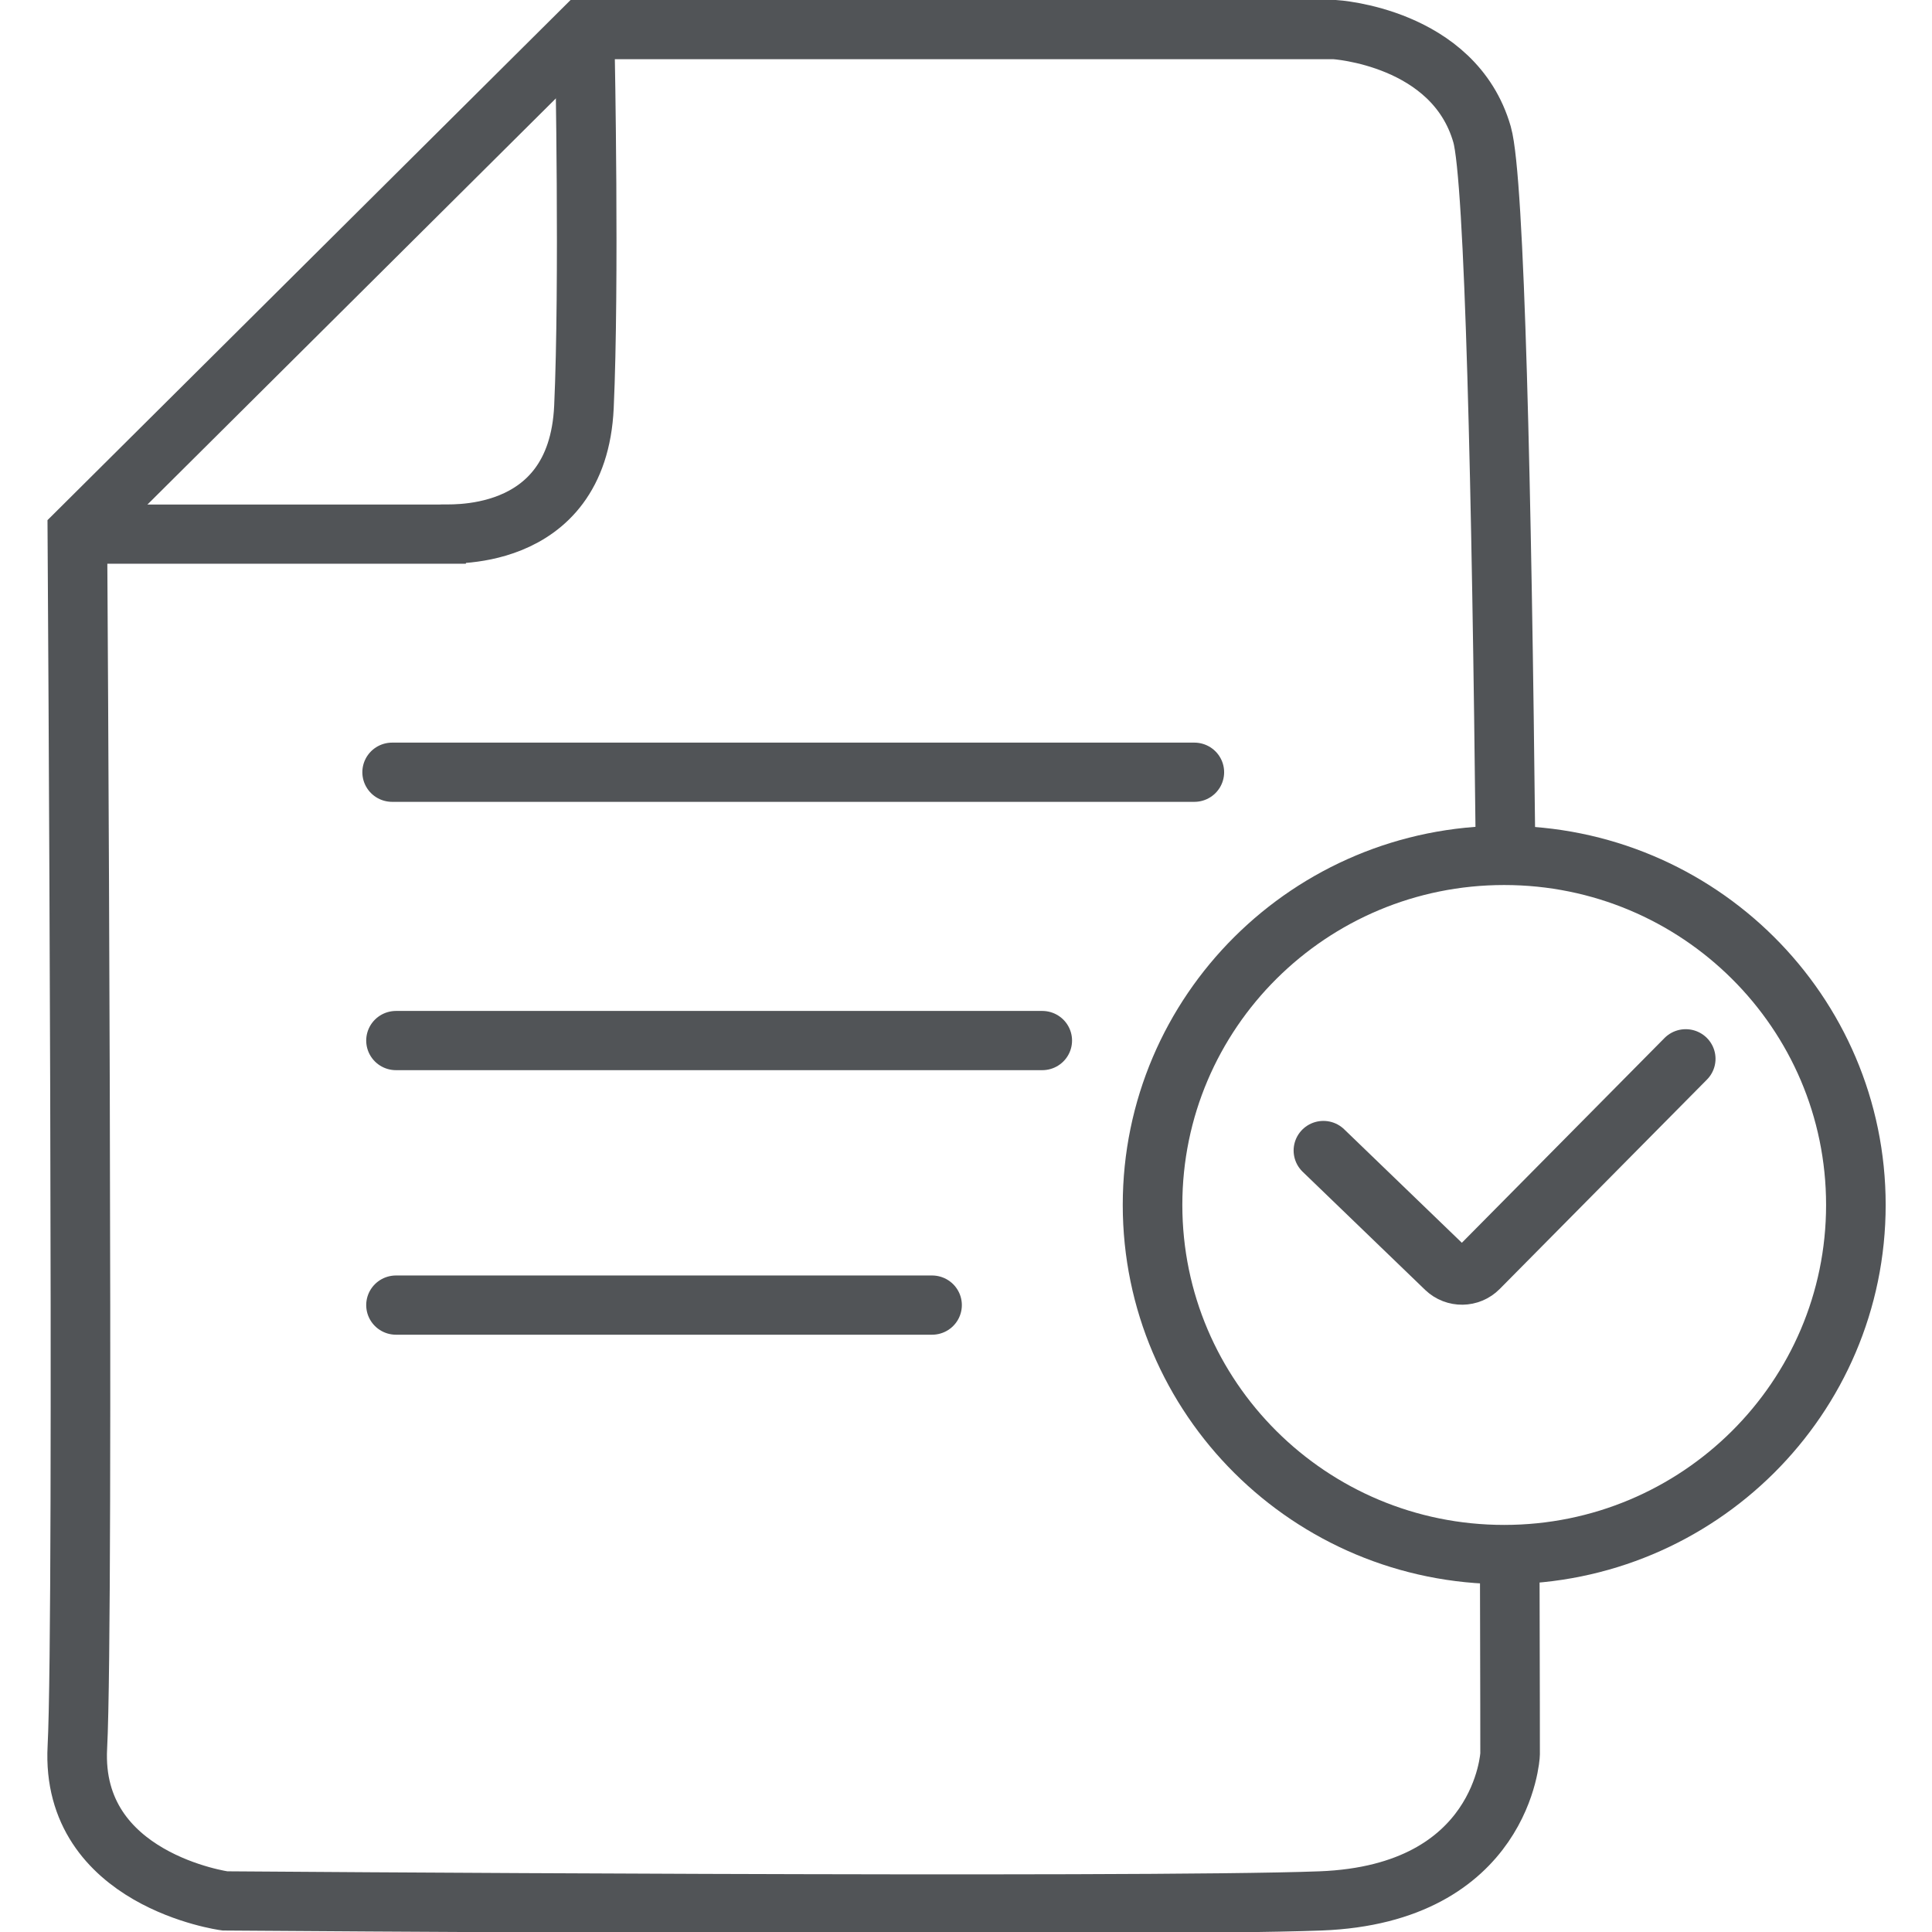
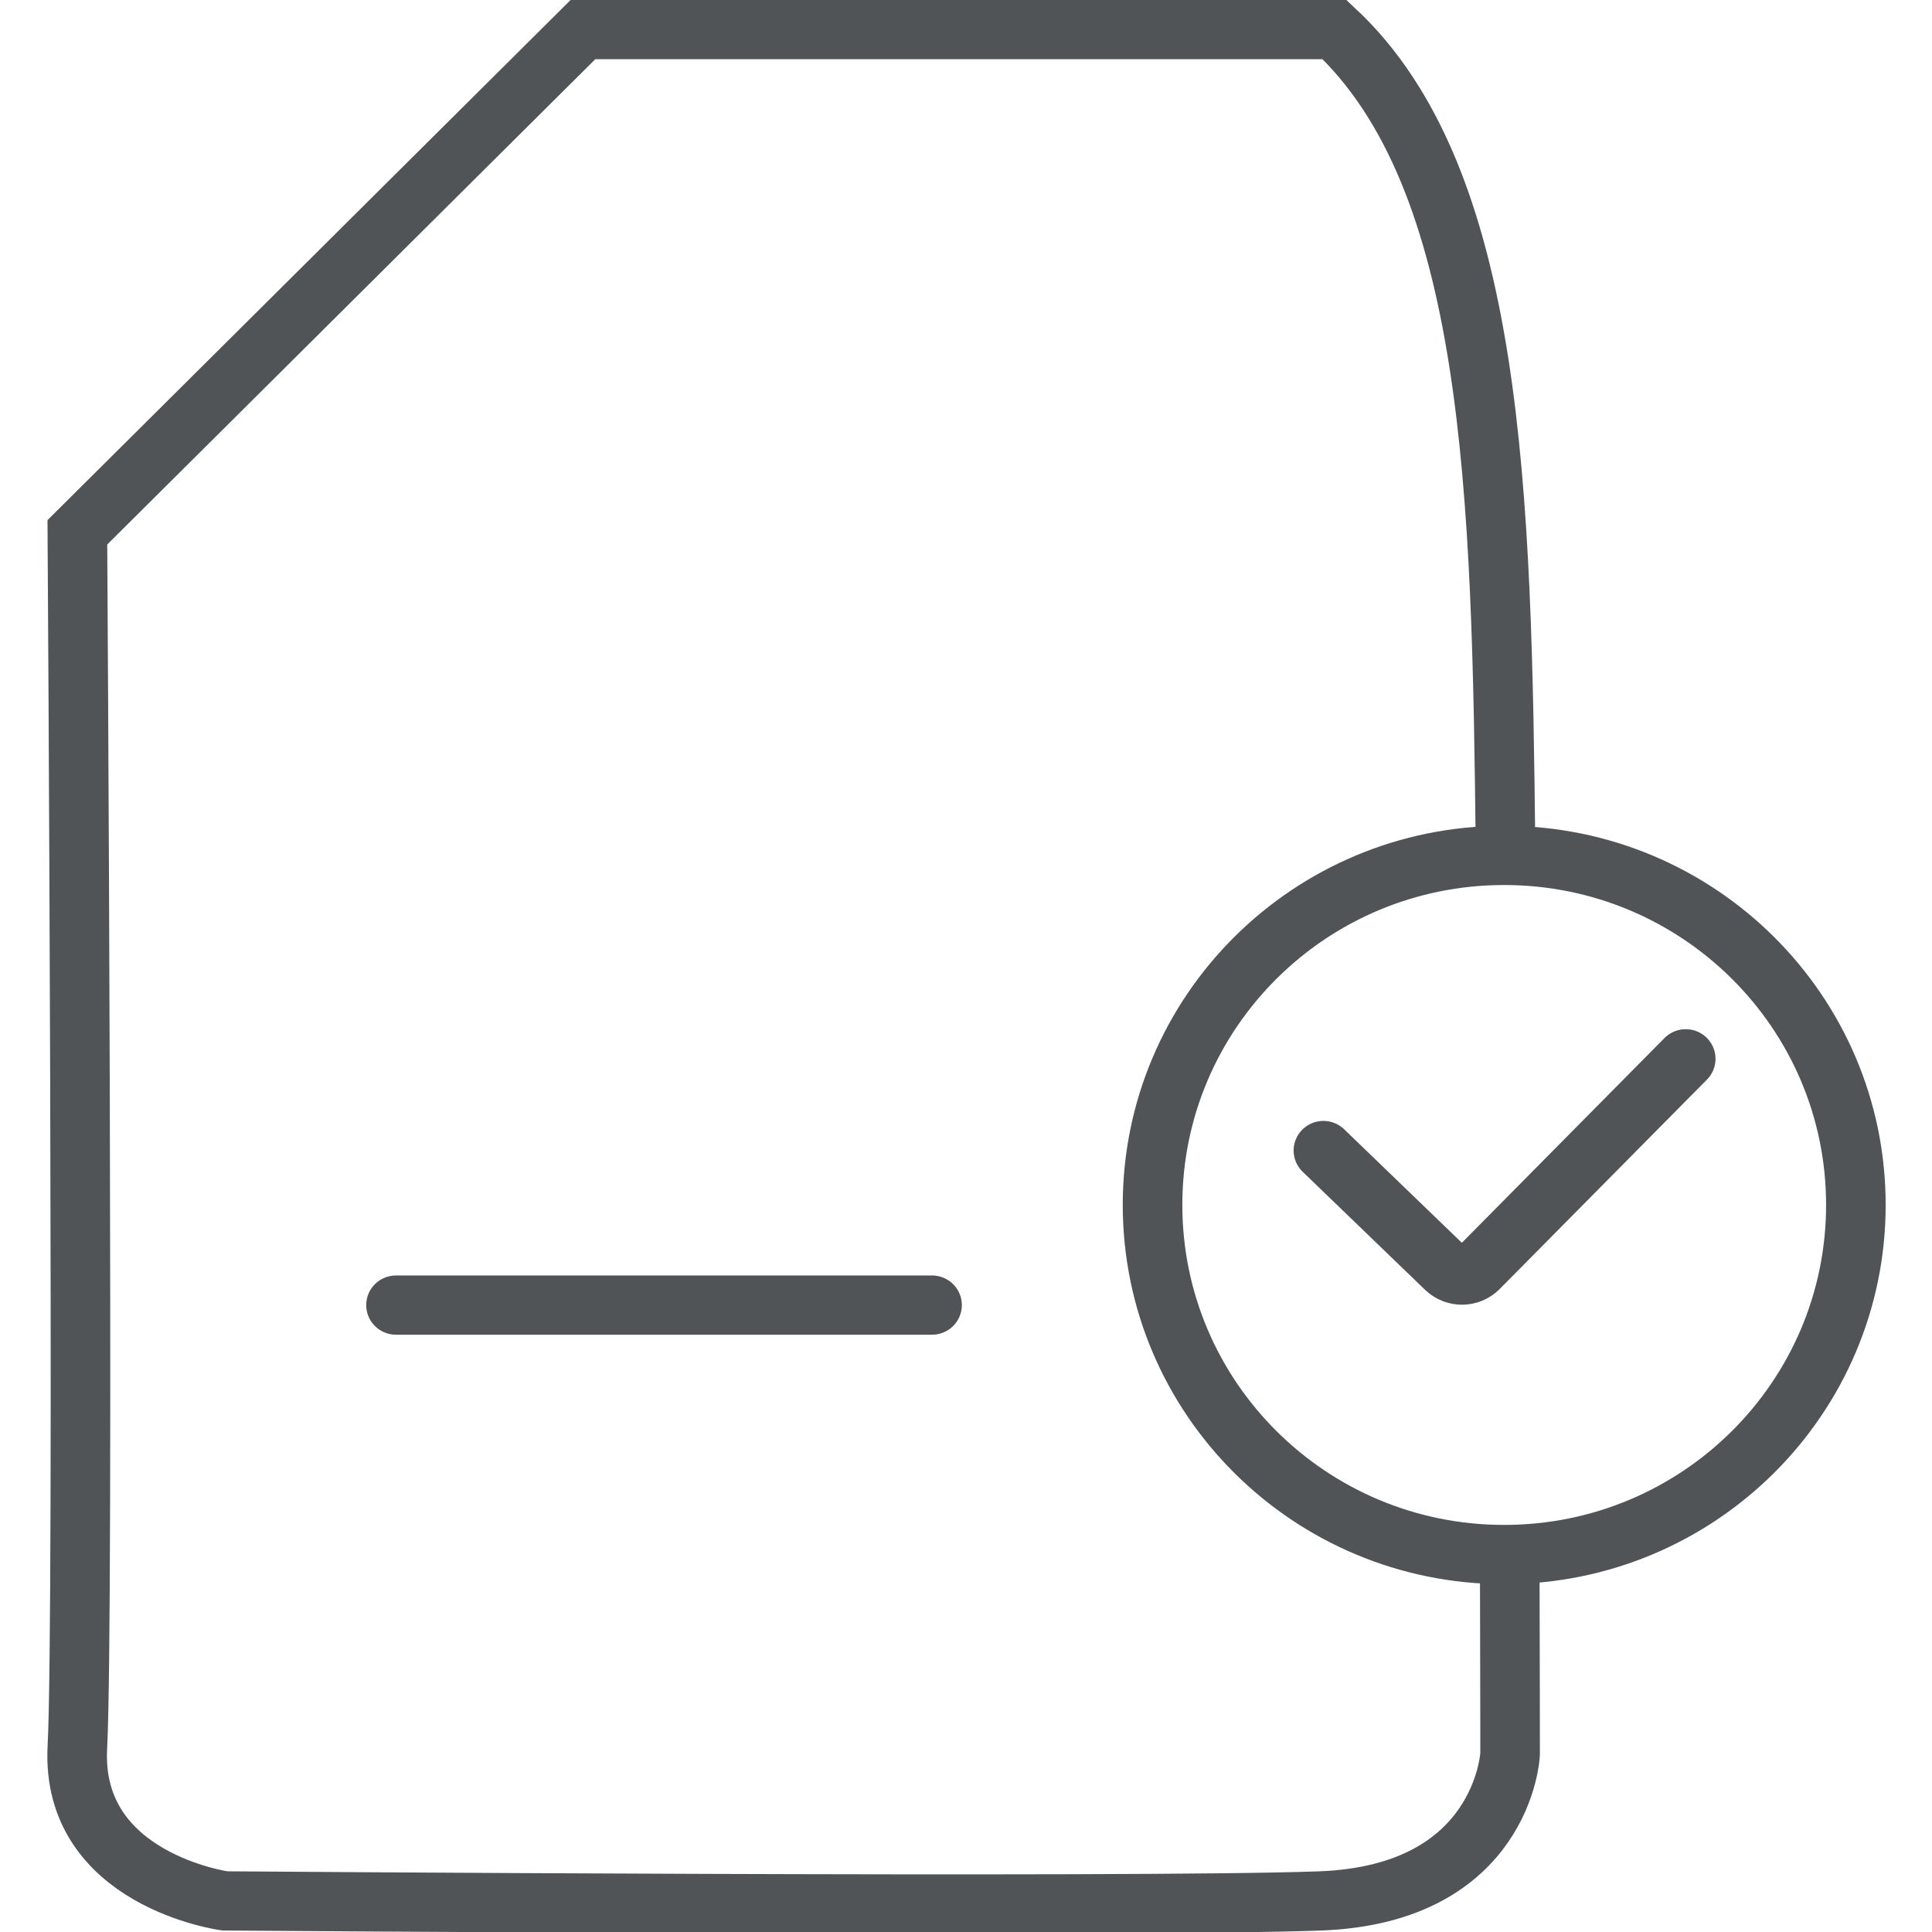
<svg xmlns="http://www.w3.org/2000/svg" width="80px" height="80px" viewBox="0 0 80 84" version="1.1">
  <g id="surface1">
-     <path style="fill:none;stroke-width:15.42;stroke-linecap:round;stroke-linejoin:miter;stroke:rgb(31.765%,32.941%,34.118%);stroke-opacity:1;stroke-miterlimit:10;" d="M 378.516 406.313 C 378.609 438.877 378.609 456.669 378.609 456.739 C 378.609 456.81 376.795 493.096 329.551 494.899 C 282.283 496.701 45.992 494.899 45.992 494.899 C 45.992 494.899 6.005 489.444 7.82 454.89 C 9.634 420.359 7.82 138.59 7.82 138.59 L 138.666 7.702 L 333.179 7.702 C 333.179 7.702 364.071 9.528 371.352 34.999 C 374.632 46.517 376.446 128.337 377.423 220.668" transform="matrix(0.168,0,0,0.167,0.05,0)" />
-     <path style="fill:none;stroke-width:15.42;stroke-linecap:round;stroke-linejoin:miter;stroke:rgb(31.765%,32.941%,34.118%);stroke-opacity:1;stroke-miterlimit:10;" d="M 14.519 139.059 L 102.099 139.059 C 102.169 138.731 137.27 142.476 138.922 105.933 C 140.364 74.141 139.178 13.484 139.178 13.484" transform="matrix(0.168,0,0,0.167,0.05,0)" />
-     <path style="fill:none;stroke-width:15.42;stroke-linecap:round;stroke-linejoin:miter;stroke:rgb(31.765%,32.941%,34.118%);stroke-opacity:1;stroke-miterlimit:10;" d="M 89.282 201.05 L 296.891 201.05" transform="matrix(0.168,0,0,0.167,0.05,0)" />
-     <path style="fill:none;stroke-width:15.42;stroke-linecap:round;stroke-linejoin:miter;stroke:rgb(31.765%,32.941%,34.118%);stroke-opacity:1;stroke-miterlimit:10;" d="M 90.282 270.907 L 257.533 270.907" transform="matrix(0.168,0,0,0.167,0.05,0)" />
+     <path style="fill:none;stroke-width:15.42;stroke-linecap:round;stroke-linejoin:miter;stroke:rgb(31.765%,32.941%,34.118%);stroke-opacity:1;stroke-miterlimit:10;" d="M 378.516 406.313 C 378.609 438.877 378.609 456.669 378.609 456.739 C 378.609 456.81 376.795 493.096 329.551 494.899 C 282.283 496.701 45.992 494.899 45.992 494.899 C 45.992 494.899 6.005 489.444 7.82 454.89 C 9.634 420.359 7.82 138.59 7.82 138.59 L 138.666 7.702 L 333.179 7.702 C 374.632 46.517 376.446 128.337 377.423 220.668" transform="matrix(0.168,0,0,0.167,0.05,0)" />
    <path style="fill:none;stroke-width:15.42;stroke-linecap:round;stroke-linejoin:miter;stroke:rgb(31.765%,32.941%,34.118%);stroke-opacity:1;stroke-miterlimit:10;" d="M 90.282 339.78 L 229.014 339.78" transform="matrix(0.168,0,0,0.167,0.05,0)" />
    <path style="fill:none;stroke-width:15.42;stroke-linecap:round;stroke-linejoin:miter;stroke:rgb(31.765%,32.941%,34.118%);stroke-opacity:1;stroke-miterlimit:10;" d="M 468.097 313.701 C 468.097 263.439 427.342 222.704 377.074 222.704 C 326.806 222.704 286.075 263.439 286.075 313.701 C 286.075 363.963 326.806 404.721 377.074 404.721 C 427.342 404.721 468.097 363.963 468.097 313.701 Z M 468.097 313.701" transform="matrix(0.168,0,0,0.167,0.05,0)" />
    <path style="fill:none;stroke-width:15.42;stroke-linecap:round;stroke-linejoin:miter;stroke:rgb(31.765%,32.941%,34.118%);stroke-opacity:1;stroke-miterlimit:10;" d="M 330.295 299.538 L 362.001 330.299 C 364.373 332.57 368.118 332.523 370.421 330.182 L 424.063 275.659" transform="matrix(0.168,0,0,0.167,0.05,0)" />
  </g>
</svg>